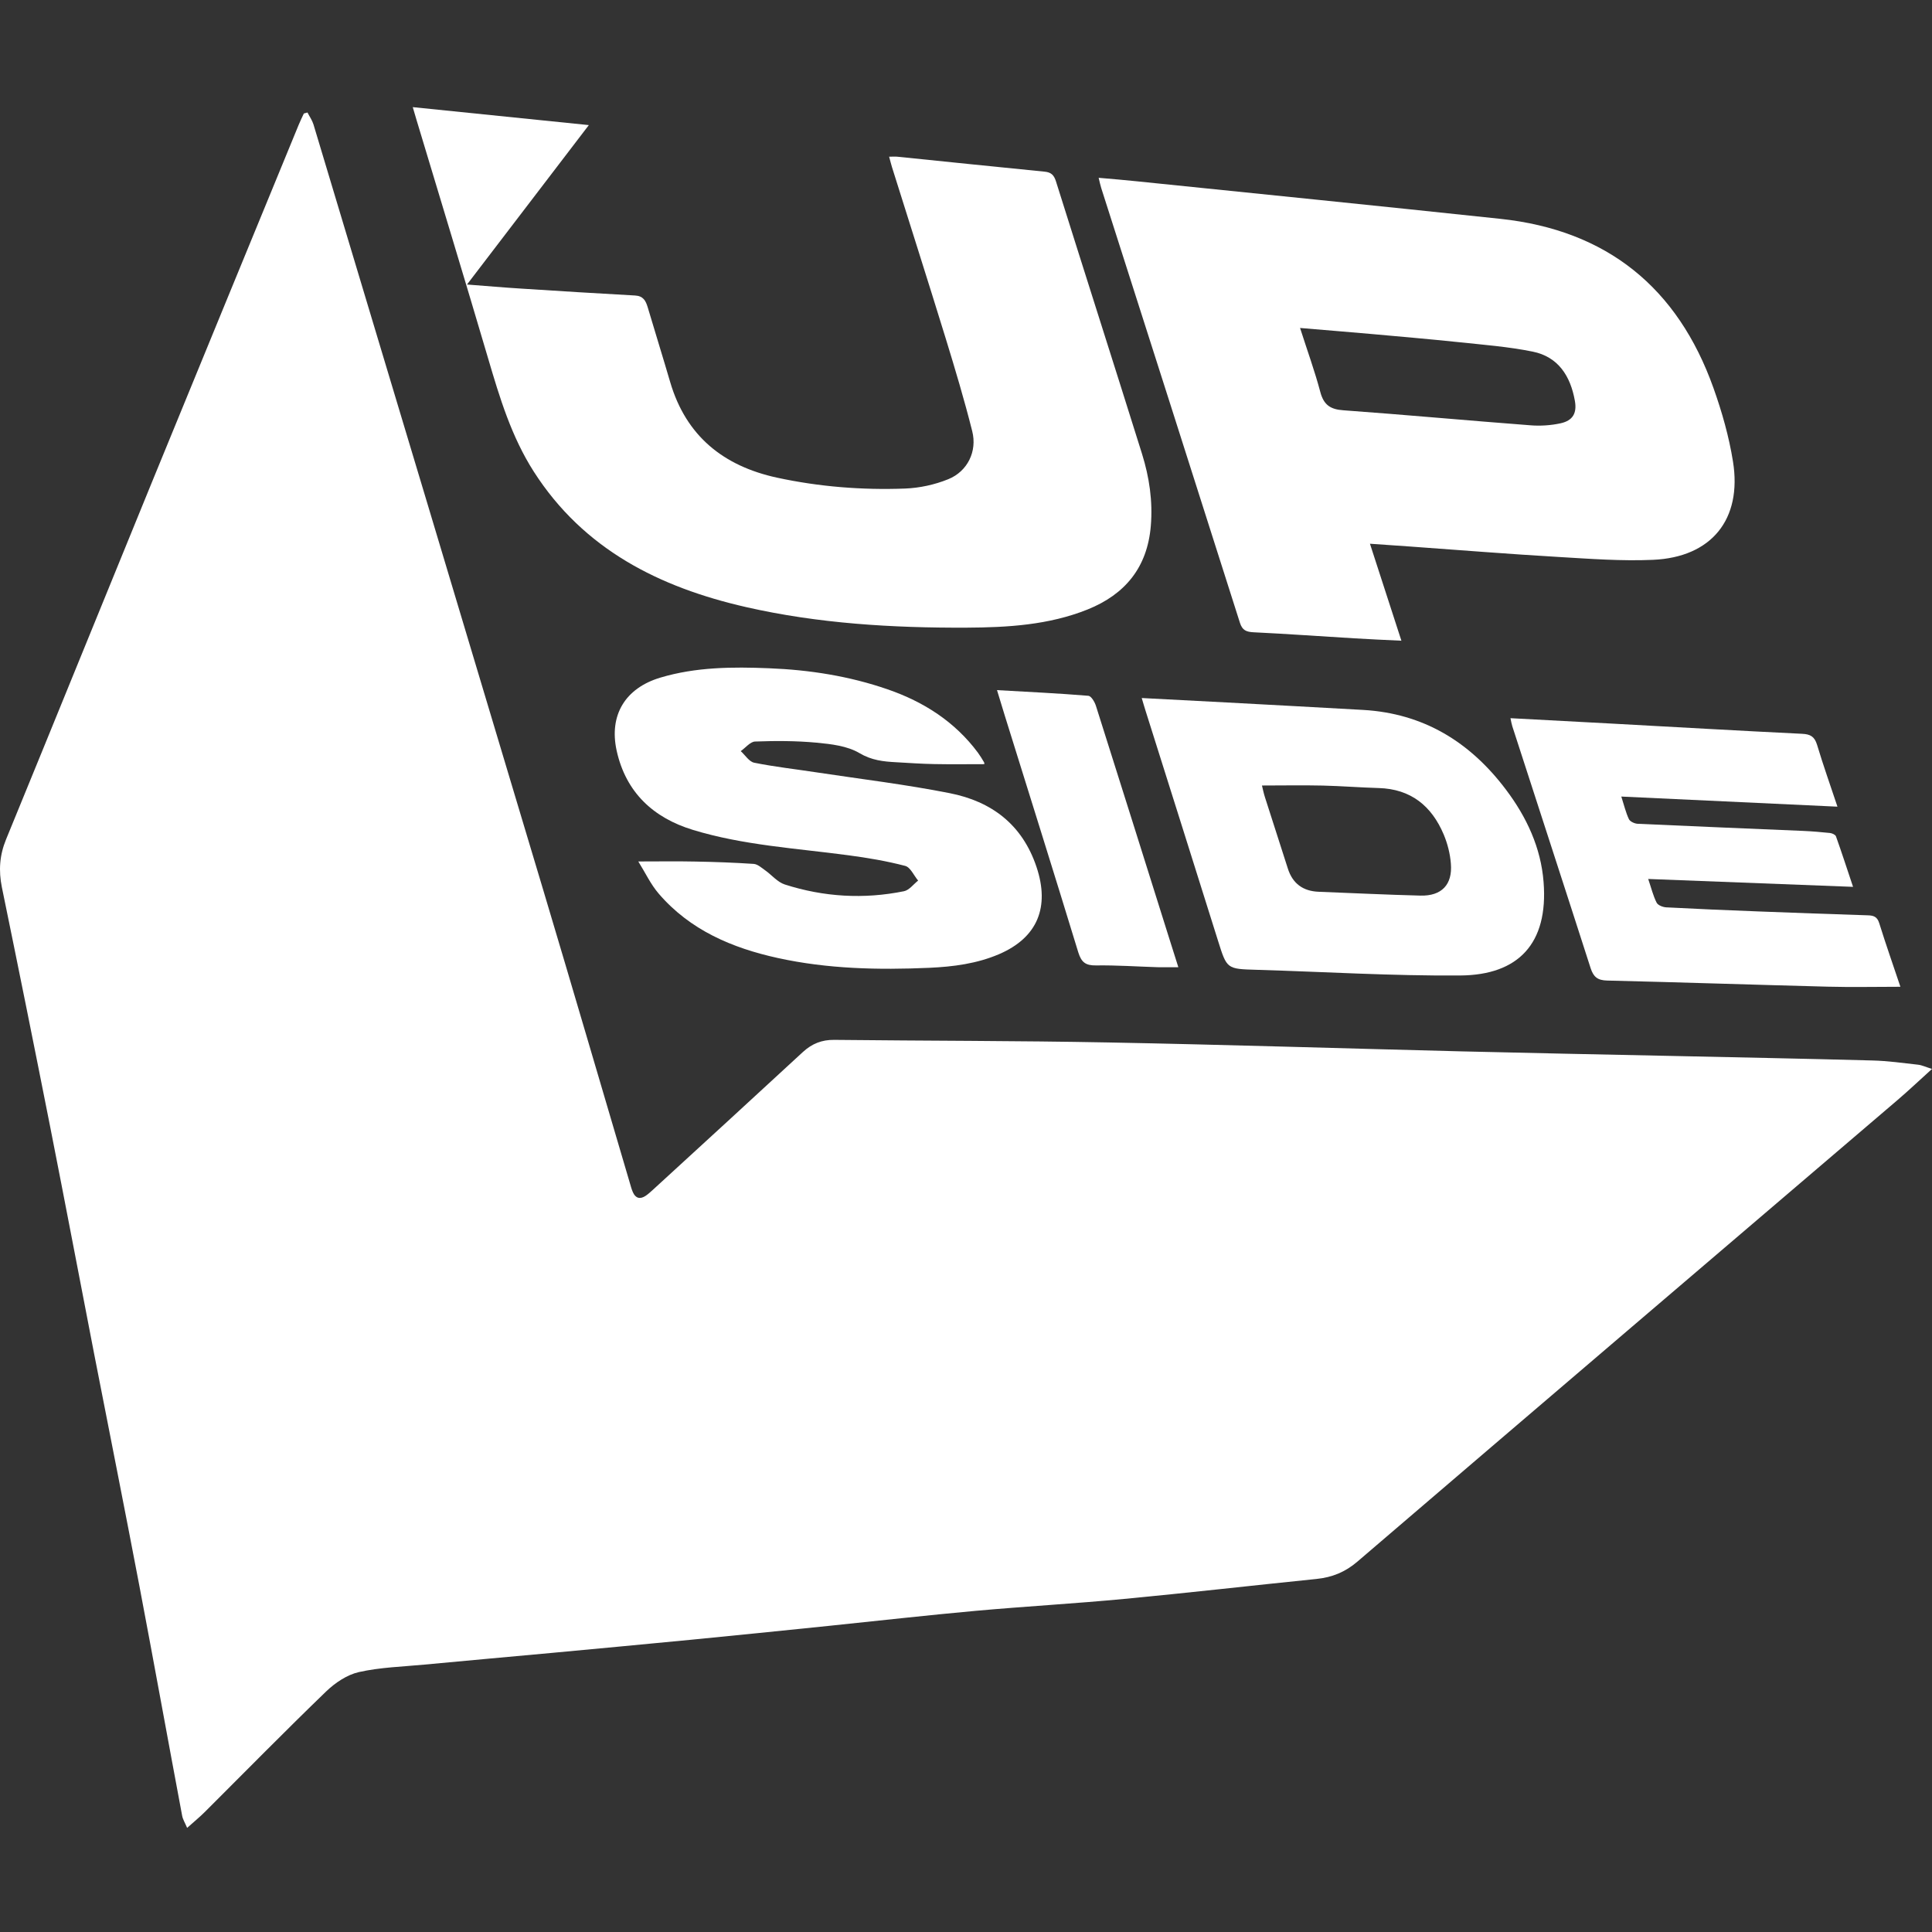
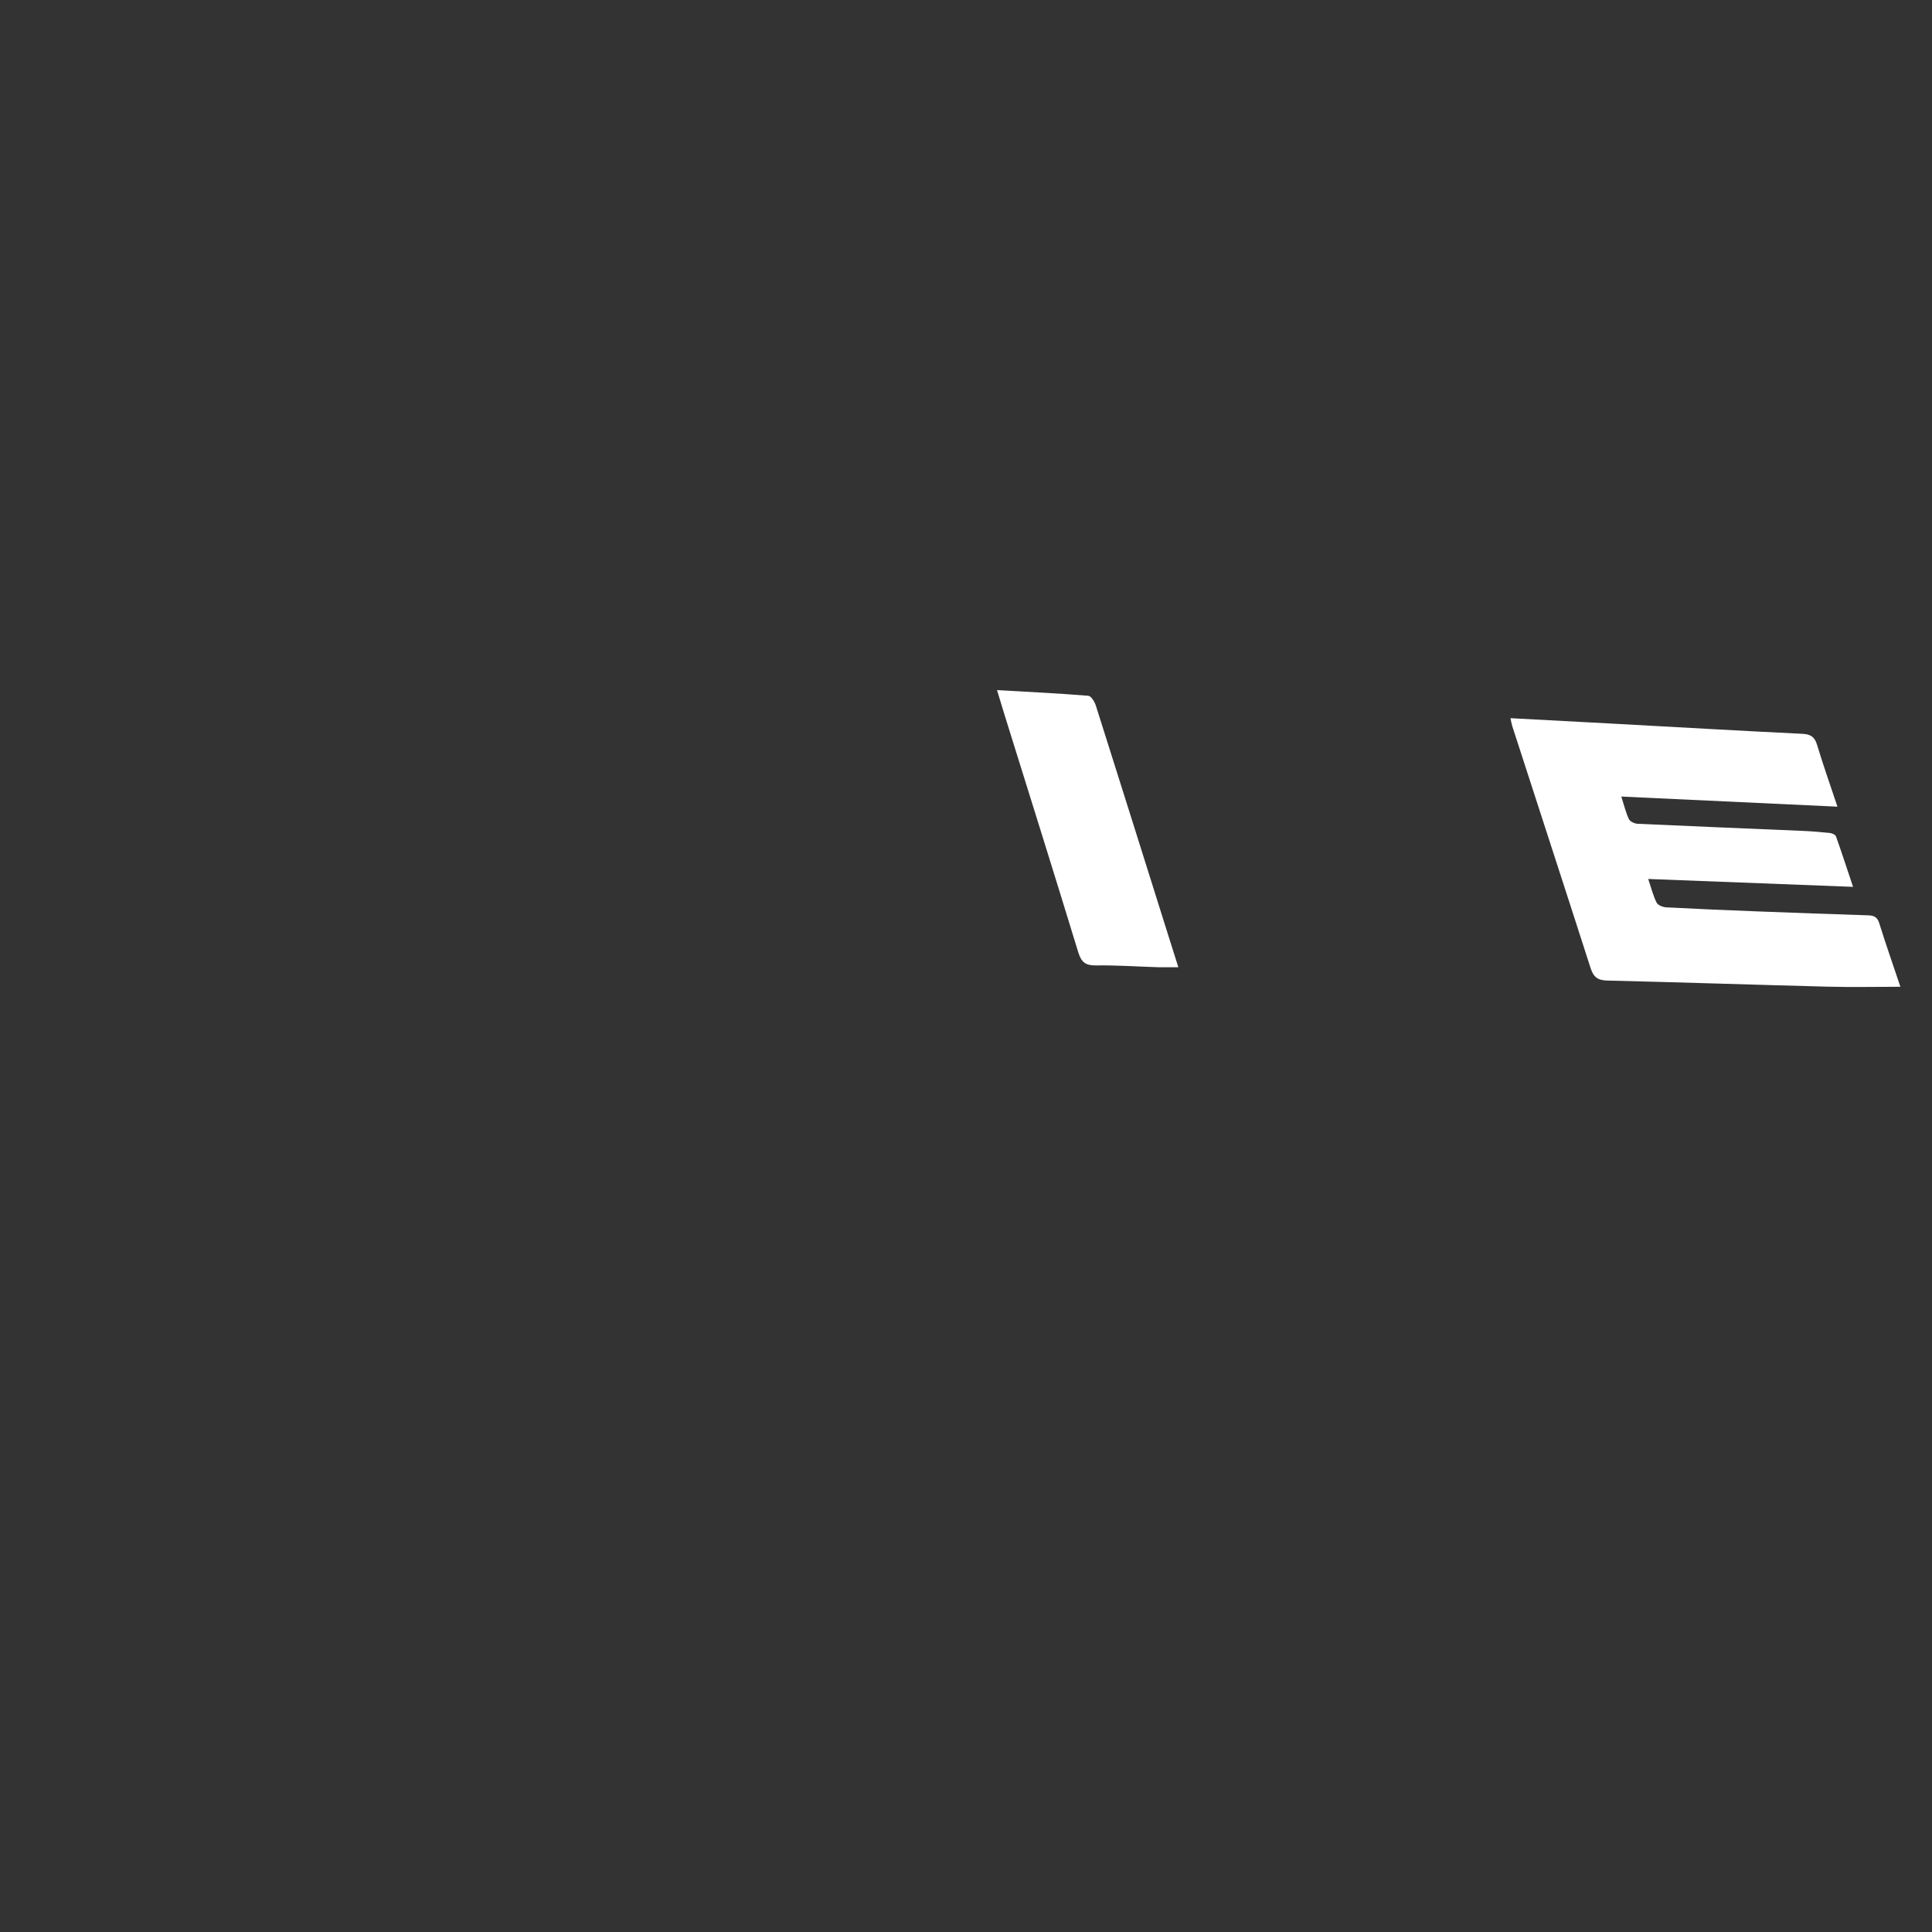
<svg xmlns="http://www.w3.org/2000/svg" width="64" height="64" viewBox="0 0 64 64" fill="none">
  <rect x="0" y="0" width="64" height="64" fill="#333333" stroke="none" />
-   <path d="M10.187 3.729C10.253 3.859 10.341 3.983 10.384 4.121C12.926 12.575 15.465 21.029 17.996 29.485C18.962 32.713 19.907 35.949 20.862 39.18C20.895 39.286 20.92 39.396 20.966 39.495C21.054 39.696 21.204 39.736 21.386 39.614C21.477 39.553 21.561 39.474 21.642 39.401C23.294 37.886 24.951 36.371 26.598 34.848C26.9 34.571 27.227 34.442 27.635 34.447C30.668 34.48 33.698 34.475 36.729 34.533C40.626 34.607 44.52 34.731 48.414 34.828C50.664 34.884 52.917 34.927 55.17 34.975C57.458 35.024 59.746 35.069 62.034 35.13C62.538 35.143 63.04 35.214 63.541 35.27C63.671 35.285 63.792 35.346 64 35.41C63.574 35.794 63.212 36.14 62.829 36.465C56.875 41.551 50.918 46.63 44.971 51.726C44.563 52.077 44.13 52.252 43.61 52.305C41.487 52.521 39.366 52.765 37.243 52.966C35.609 53.121 33.969 53.213 32.332 53.36C30.698 53.508 29.069 53.693 27.437 53.861C25.917 54.016 24.394 54.174 22.871 54.321C21.336 54.471 19.8 54.611 18.262 54.756C16.861 54.885 15.46 55.01 14.061 55.142C13.336 55.211 12.599 55.231 11.892 55.389C11.499 55.477 11.102 55.744 10.803 56.032C9.447 57.341 8.127 58.685 6.794 60.015C6.622 60.187 6.432 60.343 6.199 60.551C6.128 60.383 6.057 60.271 6.034 60.149C5.558 57.613 5.099 55.073 4.618 52.539C4.131 49.98 3.622 47.428 3.123 44.871C2.634 42.349 2.155 39.825 1.658 37.306C1.136 34.665 0.604 32.027 0.062 29.391C-0.05 28.84 -0.014 28.329 0.201 27.805C1.82 23.86 3.422 19.908 5.038 15.96C6.655 12.013 8.276 8.071 9.898 4.126C9.949 4.001 10.009 3.882 10.065 3.76L10.184 3.727L10.187 3.729Z" fill="white" />
-   <path d="M45.382 18.014C45.739 19.117 46.073 20.147 46.423 21.224C45.876 21.199 45.366 21.176 44.857 21.145C43.747 21.079 42.637 20.998 41.528 20.945C41.287 20.932 41.155 20.884 41.074 20.63C39.549 15.828 38.013 11.029 36.48 6.23C36.45 6.139 36.432 6.042 36.394 5.89C36.843 5.93 37.258 5.963 37.671 6.007C41.682 6.418 45.696 6.823 49.707 7.25C53.226 7.626 55.575 9.524 56.761 12.854C57.042 13.642 57.275 14.463 57.407 15.287C57.716 17.203 56.695 18.461 54.757 18.545C53.723 18.591 52.681 18.512 51.645 18.451C50.003 18.355 48.364 18.223 46.724 18.105C46.306 18.075 45.888 18.047 45.382 18.012V18.014ZM43.066 10.864C43.309 11.624 43.555 12.298 43.737 12.986C43.851 13.413 44.069 13.561 44.5 13.591C46.57 13.741 48.635 13.932 50.703 14.089C51.029 14.115 51.374 14.092 51.693 14.023C52.101 13.934 52.243 13.688 52.17 13.279C52.025 12.46 51.62 11.817 50.768 11.647C49.963 11.484 49.137 11.421 48.316 11.334C47.348 11.233 46.377 11.149 45.407 11.062C44.647 10.994 43.887 10.935 43.063 10.864H43.066Z" fill="white" />
-   <path d="M29.451 5.191C29.558 5.191 29.642 5.183 29.725 5.191C31.349 5.356 32.974 5.526 34.6 5.686C34.821 5.707 34.914 5.798 34.98 6.007C35.925 9.016 36.888 12.023 37.831 15.035C38.072 15.808 38.191 16.603 38.122 17.422C38.008 18.794 37.273 19.689 36.027 20.19C34.739 20.706 33.379 20.785 32.016 20.792C29.56 20.802 27.113 20.657 24.716 20.111C21.853 19.458 19.337 18.207 17.682 15.622C16.945 14.471 16.554 13.18 16.172 11.881C15.394 9.242 14.591 6.609 13.798 3.973C13.762 3.856 13.729 3.737 13.673 3.549C15.627 3.747 17.532 3.943 19.506 4.144C18.153 5.915 16.841 7.633 15.47 9.425C16.119 9.474 16.689 9.525 17.261 9.56C18.518 9.641 19.777 9.72 21.037 9.789C21.305 9.804 21.389 9.957 21.455 10.175C21.701 11.004 21.959 11.832 22.202 12.661C22.729 14.45 23.971 15.439 25.739 15.823C27.136 16.125 28.555 16.237 29.979 16.184C30.46 16.166 30.964 16.057 31.413 15.874C32.051 15.615 32.376 14.951 32.206 14.283C31.947 13.251 31.641 12.232 31.329 11.215C30.746 9.321 30.143 7.433 29.55 5.542C29.517 5.437 29.492 5.331 29.454 5.193L29.451 5.191Z" fill="white" />
-   <path d="M21.146 28.537C21.835 28.537 22.438 28.527 23.041 28.54C23.684 28.552 24.328 28.575 24.969 28.618C25.101 28.629 25.23 28.748 25.349 28.832C25.567 28.987 25.757 29.223 25.998 29.3C27.29 29.714 28.613 29.793 29.945 29.523C30.118 29.488 30.26 29.292 30.414 29.17C30.272 29.002 30.158 28.728 29.986 28.684C29.368 28.522 28.732 28.415 28.096 28.331C26.373 28.1 24.622 28.001 22.95 27.49C21.65 27.093 20.735 26.257 20.428 24.869C20.168 23.69 20.712 22.795 21.875 22.447C23.056 22.094 24.265 22.088 25.478 22.137C26.819 22.19 28.134 22.396 29.406 22.836C30.599 23.248 31.631 23.906 32.396 24.935C32.469 25.035 32.533 25.141 32.596 25.248C32.614 25.276 32.606 25.317 32.606 25.314C32.049 25.314 31.496 25.322 30.946 25.311C30.526 25.304 30.105 25.273 29.687 25.25C29.264 25.228 28.874 25.187 28.471 24.948C28.068 24.709 27.536 24.648 27.049 24.602C26.375 24.539 25.691 24.539 25.015 24.564C24.853 24.569 24.698 24.77 24.538 24.882C24.685 25.014 24.817 25.233 24.984 25.266C25.663 25.403 26.353 25.479 27.037 25.584C28.511 25.807 29.999 25.985 31.461 26.275C32.842 26.547 33.865 27.309 34.337 28.723C34.778 30.044 34.375 31.058 33.095 31.608C32.36 31.923 31.58 32.024 30.782 32.06C29.097 32.134 27.417 32.098 25.765 31.735C24.255 31.404 22.858 30.812 21.82 29.602C21.553 29.292 21.376 28.908 21.146 28.54V28.537Z" fill="white" />
-   <path d="M37.821 23.123C38.778 23.174 39.706 23.222 40.631 23.27C42.138 23.352 43.646 23.431 45.154 23.517C47.153 23.631 48.696 24.577 49.887 26.158C50.573 27.068 51.045 28.082 51.133 29.218C51.295 31.264 50.289 32.299 48.379 32.314C46.129 32.332 43.876 32.192 41.626 32.126C40.638 32.098 40.643 32.101 40.349 31.165C39.551 28.621 38.748 26.079 37.945 23.535C37.904 23.408 37.869 23.281 37.821 23.123ZM41.804 26.021C41.832 26.133 41.859 26.275 41.905 26.415C42.156 27.203 42.412 27.988 42.663 28.776C42.82 29.266 43.16 29.521 43.684 29.541C44.806 29.584 45.931 29.64 47.054 29.668C47.753 29.686 48.121 29.307 48.062 28.608C48.037 28.28 47.951 27.945 47.824 27.642C47.424 26.697 46.735 26.135 45.67 26.105C45.052 26.087 44.436 26.038 43.821 26.023C43.159 26.008 42.495 26.021 41.806 26.021H41.804Z" fill="white" />
  <path d="M50.039 23.791C51.171 23.852 52.284 23.909 53.393 23.97C55.494 24.084 57.592 24.206 59.693 24.308C59.971 24.32 60.108 24.399 60.192 24.671C60.394 25.345 60.63 26.008 60.868 26.722C58.474 26.61 56.122 26.501 53.708 26.387C53.801 26.677 53.857 26.918 53.959 27.134C53.996 27.215 54.148 27.284 54.25 27.289C56.077 27.373 57.906 27.447 59.736 27.525C60.032 27.538 60.328 27.564 60.622 27.594C60.693 27.602 60.797 27.65 60.818 27.703C61.008 28.235 61.182 28.773 61.385 29.378C59.102 29.289 56.885 29.206 54.599 29.117C54.703 29.424 54.764 29.678 54.878 29.902C54.921 29.988 55.086 30.052 55.197 30.057C56.211 30.11 57.225 30.154 58.238 30.192C59.449 30.24 60.66 30.281 61.872 30.321C62.062 30.326 62.186 30.365 62.252 30.581C62.472 31.287 62.718 31.986 62.953 32.688C62.143 32.688 61.344 32.706 60.549 32.685C58.111 32.622 55.676 32.54 53.239 32.482C52.925 32.474 52.788 32.367 52.692 32.073C51.833 29.399 50.961 26.73 50.097 24.058C50.072 23.98 50.059 23.896 50.036 23.789L50.039 23.791Z" fill="white" />
  <path d="M33.027 22.861C34.088 22.922 35.074 22.968 36.054 23.049C36.148 23.057 36.265 23.255 36.305 23.385C37.114 25.932 37.912 28.481 38.715 31.031C38.814 31.348 38.915 31.666 39.034 32.04C38.778 32.04 38.563 32.045 38.348 32.04C37.669 32.019 36.987 31.971 36.31 31.981C35.966 31.986 35.824 31.882 35.72 31.549C34.919 28.926 34.096 26.311 33.28 23.69C33.204 23.443 33.13 23.197 33.027 22.861Z" fill="white" />
</svg>